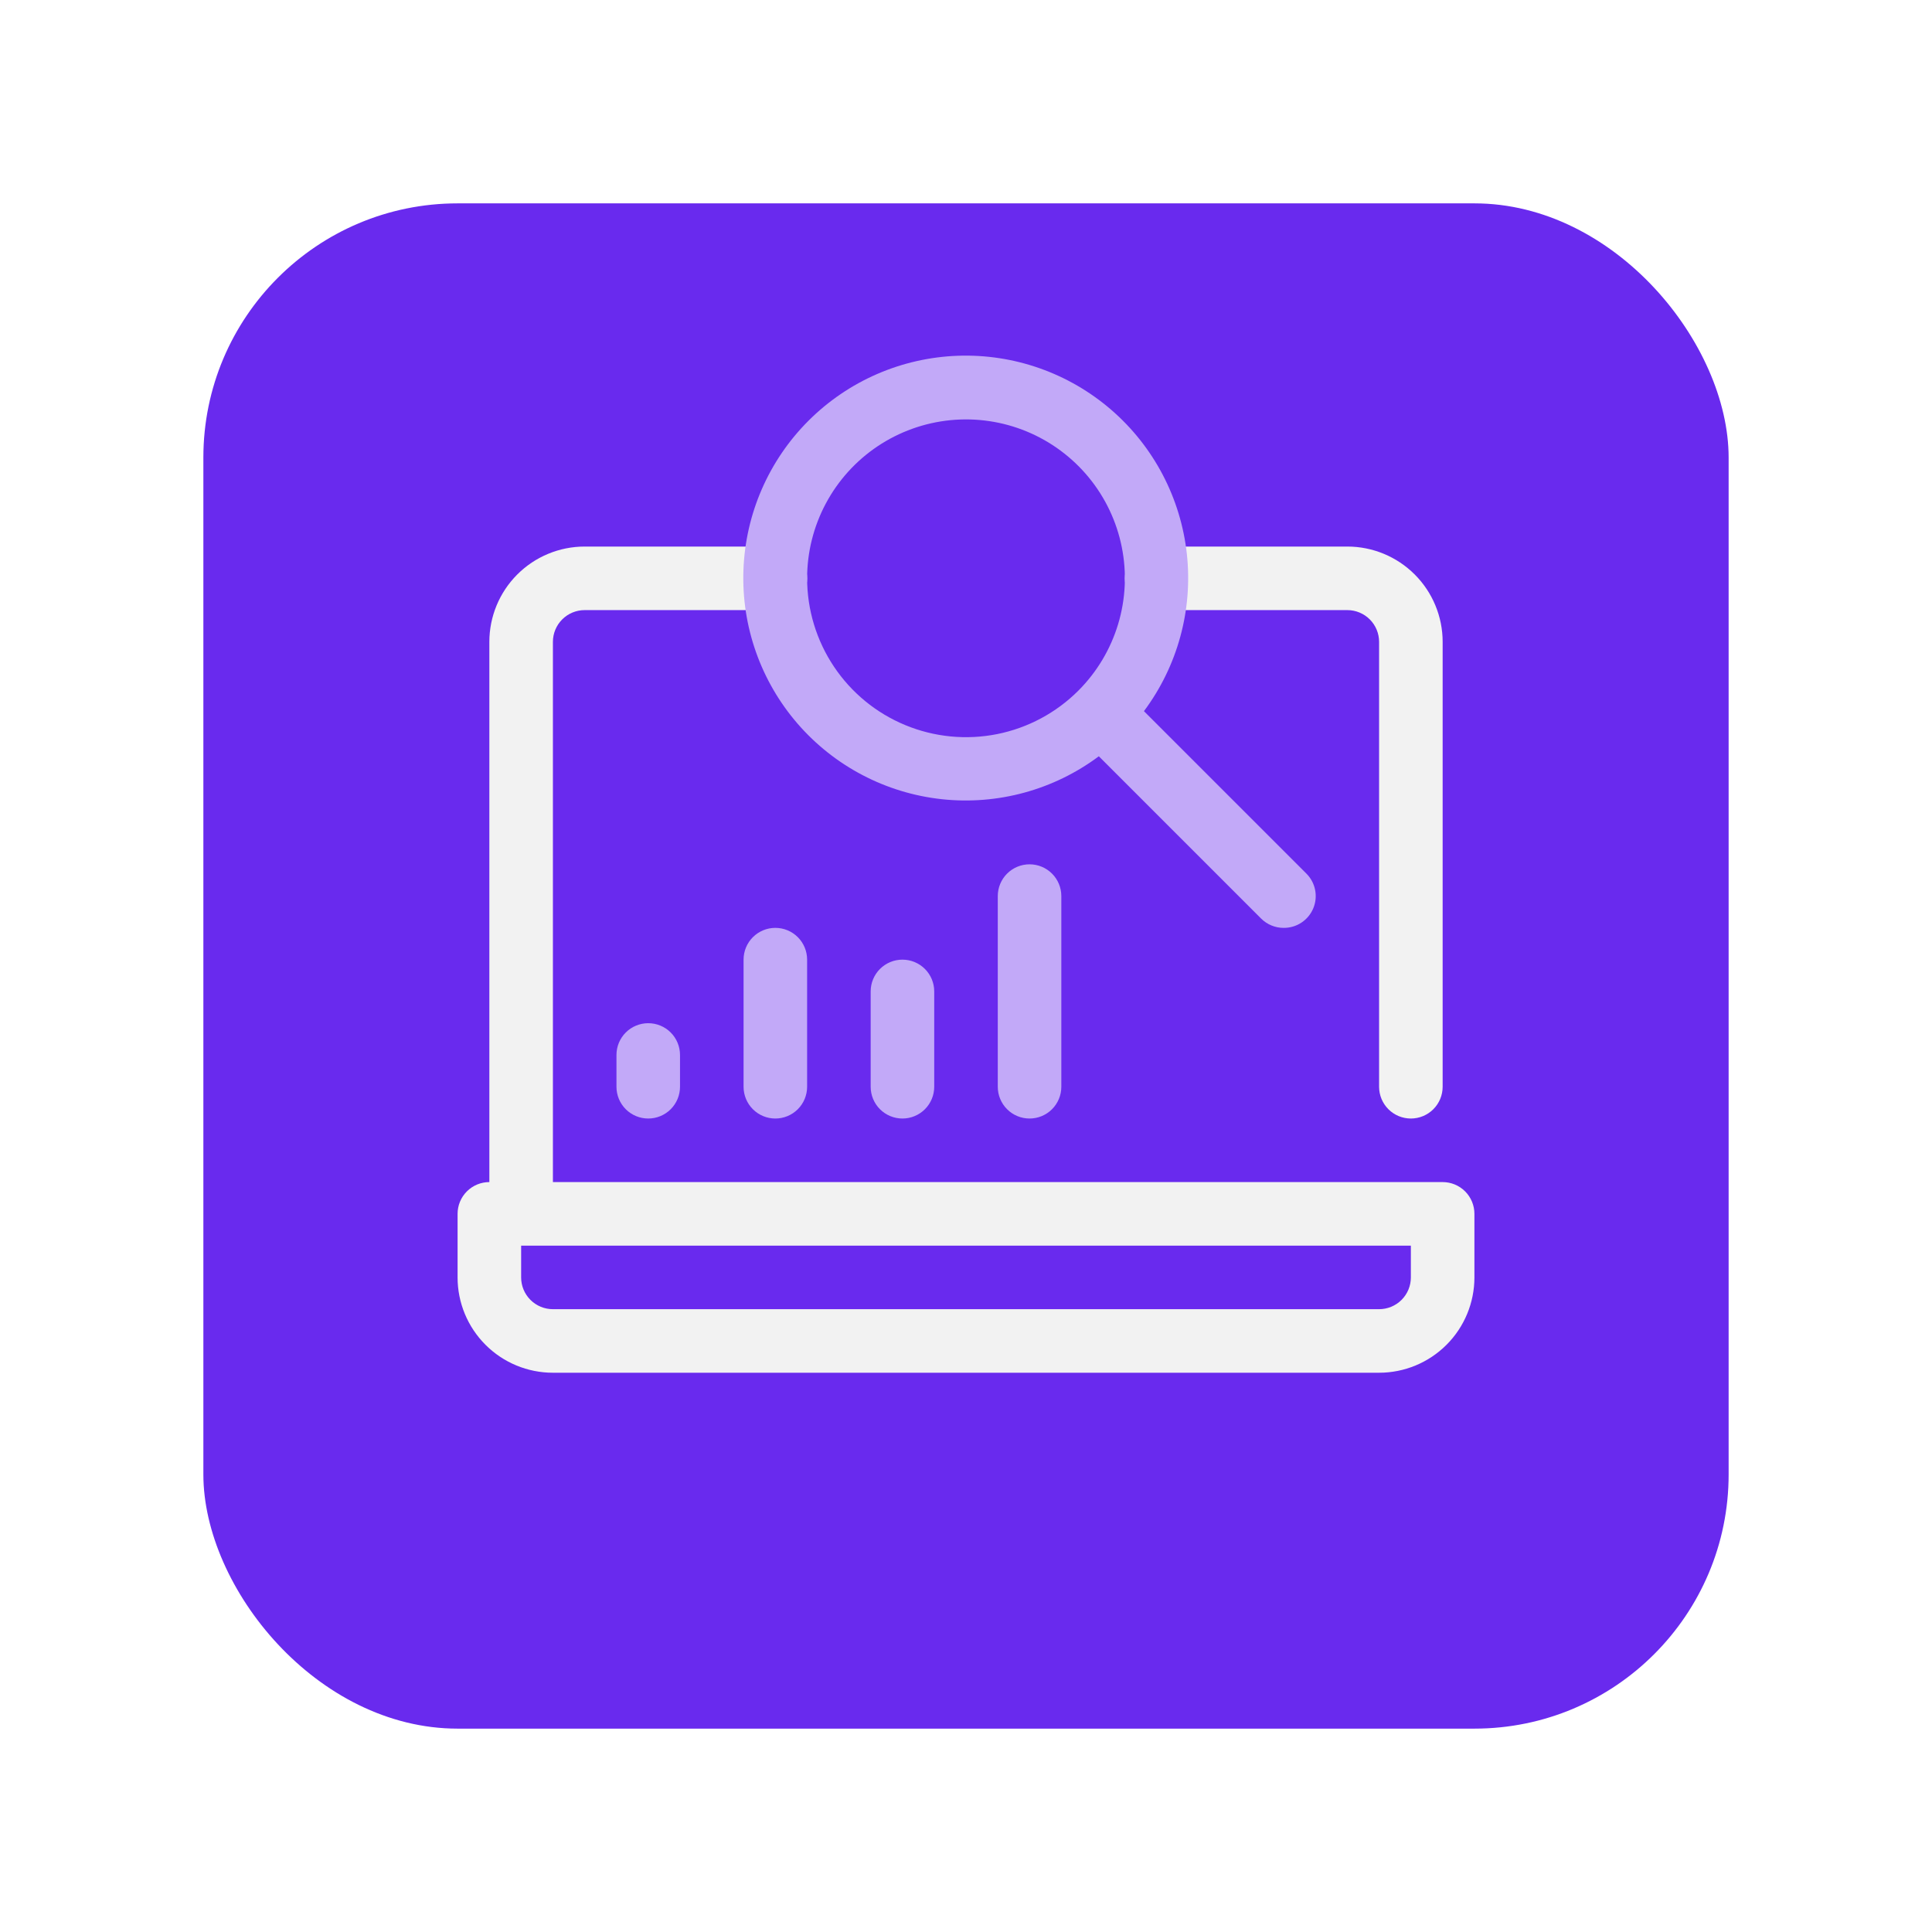
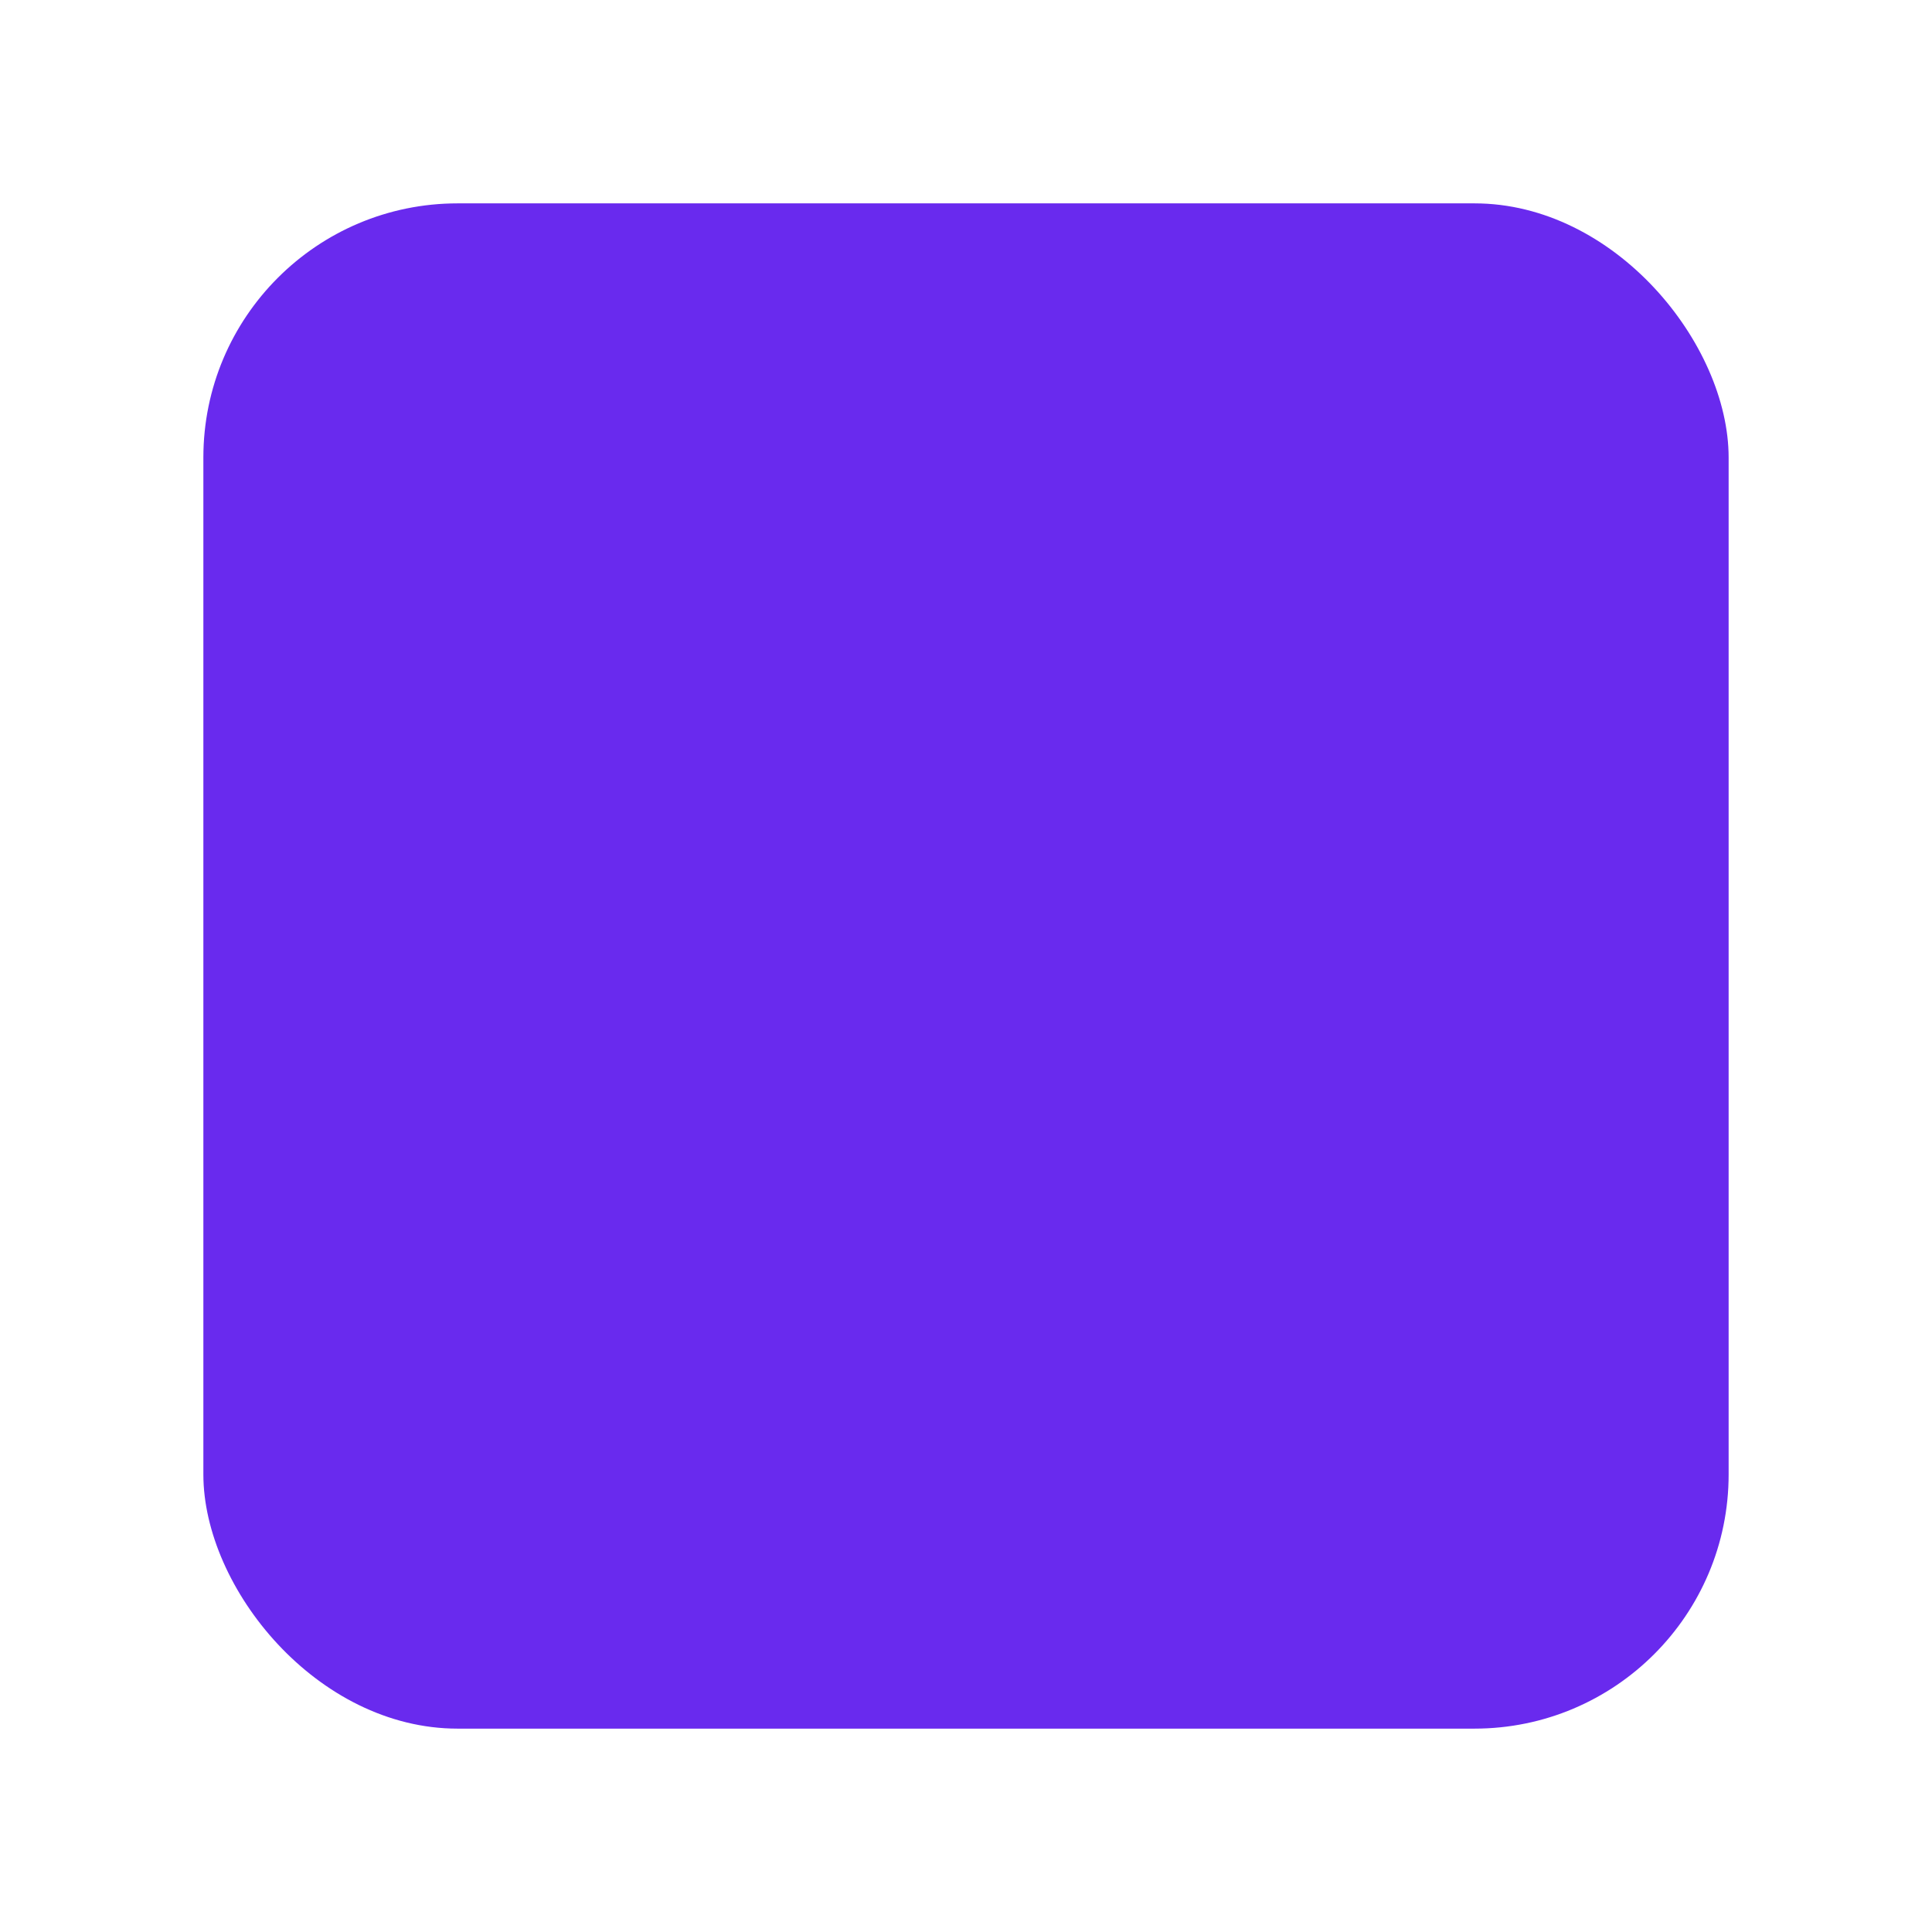
<svg xmlns="http://www.w3.org/2000/svg" width="152" height="152" viewBox="0 0 152 152" fill="none">
  <g filter="url(#filter0_d_436_375)">
    <rect x="16" y="8" width="120" height="120" rx="20" fill="#692AEE" />
  </g>
  <g clip-path="url(#clip0_436_375)">
    <path d="M113.5 93H43.5V50.5C43.5 49.837 43.763 49.201 44.232 48.732C44.701 48.263 45.337 48 46 48H61C61.663 48 62.299 47.737 62.768 47.268C63.237 46.799 63.5 46.163 63.5 45.5C63.5 44.837 63.237 44.201 62.768 43.732C62.299 43.263 61.663 43 61 43H46C44.011 43 42.103 43.79 40.697 45.197C39.29 46.603 38.5 48.511 38.5 50.5V93C37.837 93 37.201 93.263 36.732 93.732C36.263 94.201 36 94.837 36 95.5V100.5C36 102.489 36.79 104.397 38.197 105.803C39.603 107.21 41.511 108 43.5 108H108.5C110.489 108 112.397 107.21 113.803 105.803C115.21 104.397 116 102.489 116 100.5V95.5C116 94.837 115.737 94.201 115.268 93.732C114.799 93.263 114.163 93 113.5 93ZM111 100.5C111 101.163 110.737 101.799 110.268 102.268C109.799 102.737 109.163 103 108.5 103H43.5C42.837 103 42.201 102.737 41.732 102.268C41.263 101.799 41 101.163 41 100.5V98H111V100.5Z" fill="#F2F2F2" />
-     <path d="M91 48H106C106.663 48 107.299 48.263 107.768 48.732C108.237 49.201 108.5 49.837 108.5 50.5V85.5C108.5 86.163 108.763 86.799 109.232 87.268C109.701 87.737 110.337 88 111 88C111.663 88 112.299 87.737 112.768 87.268C113.237 86.799 113.5 86.163 113.5 85.5V50.5C113.5 48.511 112.71 46.603 111.303 45.197C109.897 43.79 107.989 43 106 43H91C90.337 43 89.701 43.263 89.232 43.732C88.763 44.201 88.5 44.837 88.5 45.5C88.5 46.163 88.763 46.799 89.232 47.268C89.701 47.737 90.337 48 91 48Z" fill="#F2F2F2" />
    <path d="M102.775 68.725L90 55.95C92.647 52.406 93.853 47.991 93.377 43.593C92.9 39.195 90.776 35.141 87.431 32.246C84.086 29.352 79.77 27.831 75.349 27.99C70.928 28.149 66.732 29.976 63.604 33.104C60.476 36.232 58.649 40.428 58.49 44.849C58.331 49.27 59.852 53.586 62.746 56.931C65.641 60.276 69.695 62.4 74.093 62.877C78.491 63.353 82.906 62.147 86.45 59.5L99.225 72.275C99.459 72.507 99.736 72.69 100.04 72.814C100.345 72.939 100.671 73.002 101 73C101.497 73.003 101.983 72.858 102.397 72.583C102.81 72.309 103.133 71.917 103.323 71.459C103.514 71 103.563 70.495 103.466 70.008C103.368 69.521 103.128 69.075 102.775 68.725ZM63.5 45.5C63.5 43.445 64.006 41.421 64.974 39.609C65.942 37.796 67.342 36.25 69.05 35.107C70.759 33.965 72.722 33.261 74.767 33.058C76.812 32.856 78.876 33.16 80.775 33.945C82.674 34.73 84.351 35.972 85.656 37.559C86.961 39.147 87.854 41.031 88.257 43.046C88.66 45.062 88.56 47.145 87.966 49.112C87.371 51.08 86.301 52.87 84.85 54.325C83.103 56.076 80.876 57.27 78.451 57.755C76.025 58.24 73.511 57.994 71.225 57.049C68.939 56.105 66.985 54.503 65.61 52.447C64.235 50.391 63.501 47.973 63.5 45.5Z" fill="#C2A9F8" />
-     <path d="M71 88C70.337 88 69.701 87.737 69.232 87.268C68.763 86.799 68.5 86.163 68.5 85.5V78C68.5 77.337 68.763 76.701 69.232 76.232C69.701 75.763 70.337 75.5 71 75.5C71.663 75.5 72.299 75.763 72.768 76.232C73.237 76.701 73.5 77.337 73.5 78V85.5C73.5 86.163 73.237 86.799 72.768 87.268C72.299 87.737 71.663 88 71 88Z" fill="#C2A9F8" />
    <path d="M81 88C80.337 88 79.701 87.737 79.232 87.268C78.763 86.799 78.5 86.163 78.5 85.5V70.5C78.5 69.837 78.763 69.201 79.232 68.732C79.701 68.263 80.337 68 81 68C81.663 68 82.299 68.263 82.768 68.732C83.237 69.201 83.5 69.837 83.5 70.5V85.5C83.5 86.163 83.237 86.799 82.768 87.268C82.299 87.737 81.663 88 81 88Z" fill="#C2A9F8" />
-     <path d="M61 88C60.337 88 59.701 87.737 59.232 87.268C58.763 86.799 58.5 86.163 58.5 85.5V75.5C58.5 74.837 58.763 74.201 59.232 73.732C59.701 73.263 60.337 73 61 73C61.663 73 62.299 73.263 62.768 73.732C63.237 74.201 63.5 74.837 63.5 75.5V85.5C63.5 86.163 63.237 86.799 62.768 87.268C62.299 87.737 61.663 88 61 88Z" fill="#C2A9F8" />
-     <path d="M51 88C50.337 88 49.701 87.737 49.232 87.268C48.763 86.799 48.5 86.163 48.5 85.5V83C48.5 82.337 48.763 81.701 49.232 81.232C49.701 80.763 50.337 80.5 51 80.5C51.663 80.5 52.299 80.763 52.768 81.232C53.237 81.701 53.5 82.337 53.5 83V85.5C53.5 86.163 53.237 86.799 52.768 87.268C52.299 87.737 51.663 88 51 88Z" fill="#C2A9F8" />
  </g>
  <defs>
    <filter id="filter0_d_436_375" x="0" y="0" width="152" height="152" filterUnits="userSpaceOnUse" color-interpolation-filters="sRGB">
      <feFlood flood-opacity="0" result="BackgroundImageFix" />
      <feColorMatrix in="SourceAlpha" type="matrix" values="0 0 0 0 0 0 0 0 0 0 0 0 0 0 0 0 0 0 127 0" result="hardAlpha" />
      <feOffset dy="8" />
      <feGaussianBlur stdDeviation="8" />
      <feColorMatrix type="matrix" values="0 0 0 0 0 0 0 0 0 0 0 0 0 0 0 0 0 0 0.2 0" />
      <feBlend mode="normal" in2="BackgroundImageFix" result="effect1_dropShadow_436_375" />
      <feBlend mode="normal" in="SourceGraphic" in2="effect1_dropShadow_436_375" result="shape" />
    </filter>
    <clipPath id="clip0_436_375">
-       <rect width="80" height="80" fill="white" transform="translate(36 28)" />
-     </clipPath>
+       </clipPath>
  </defs>
</svg>